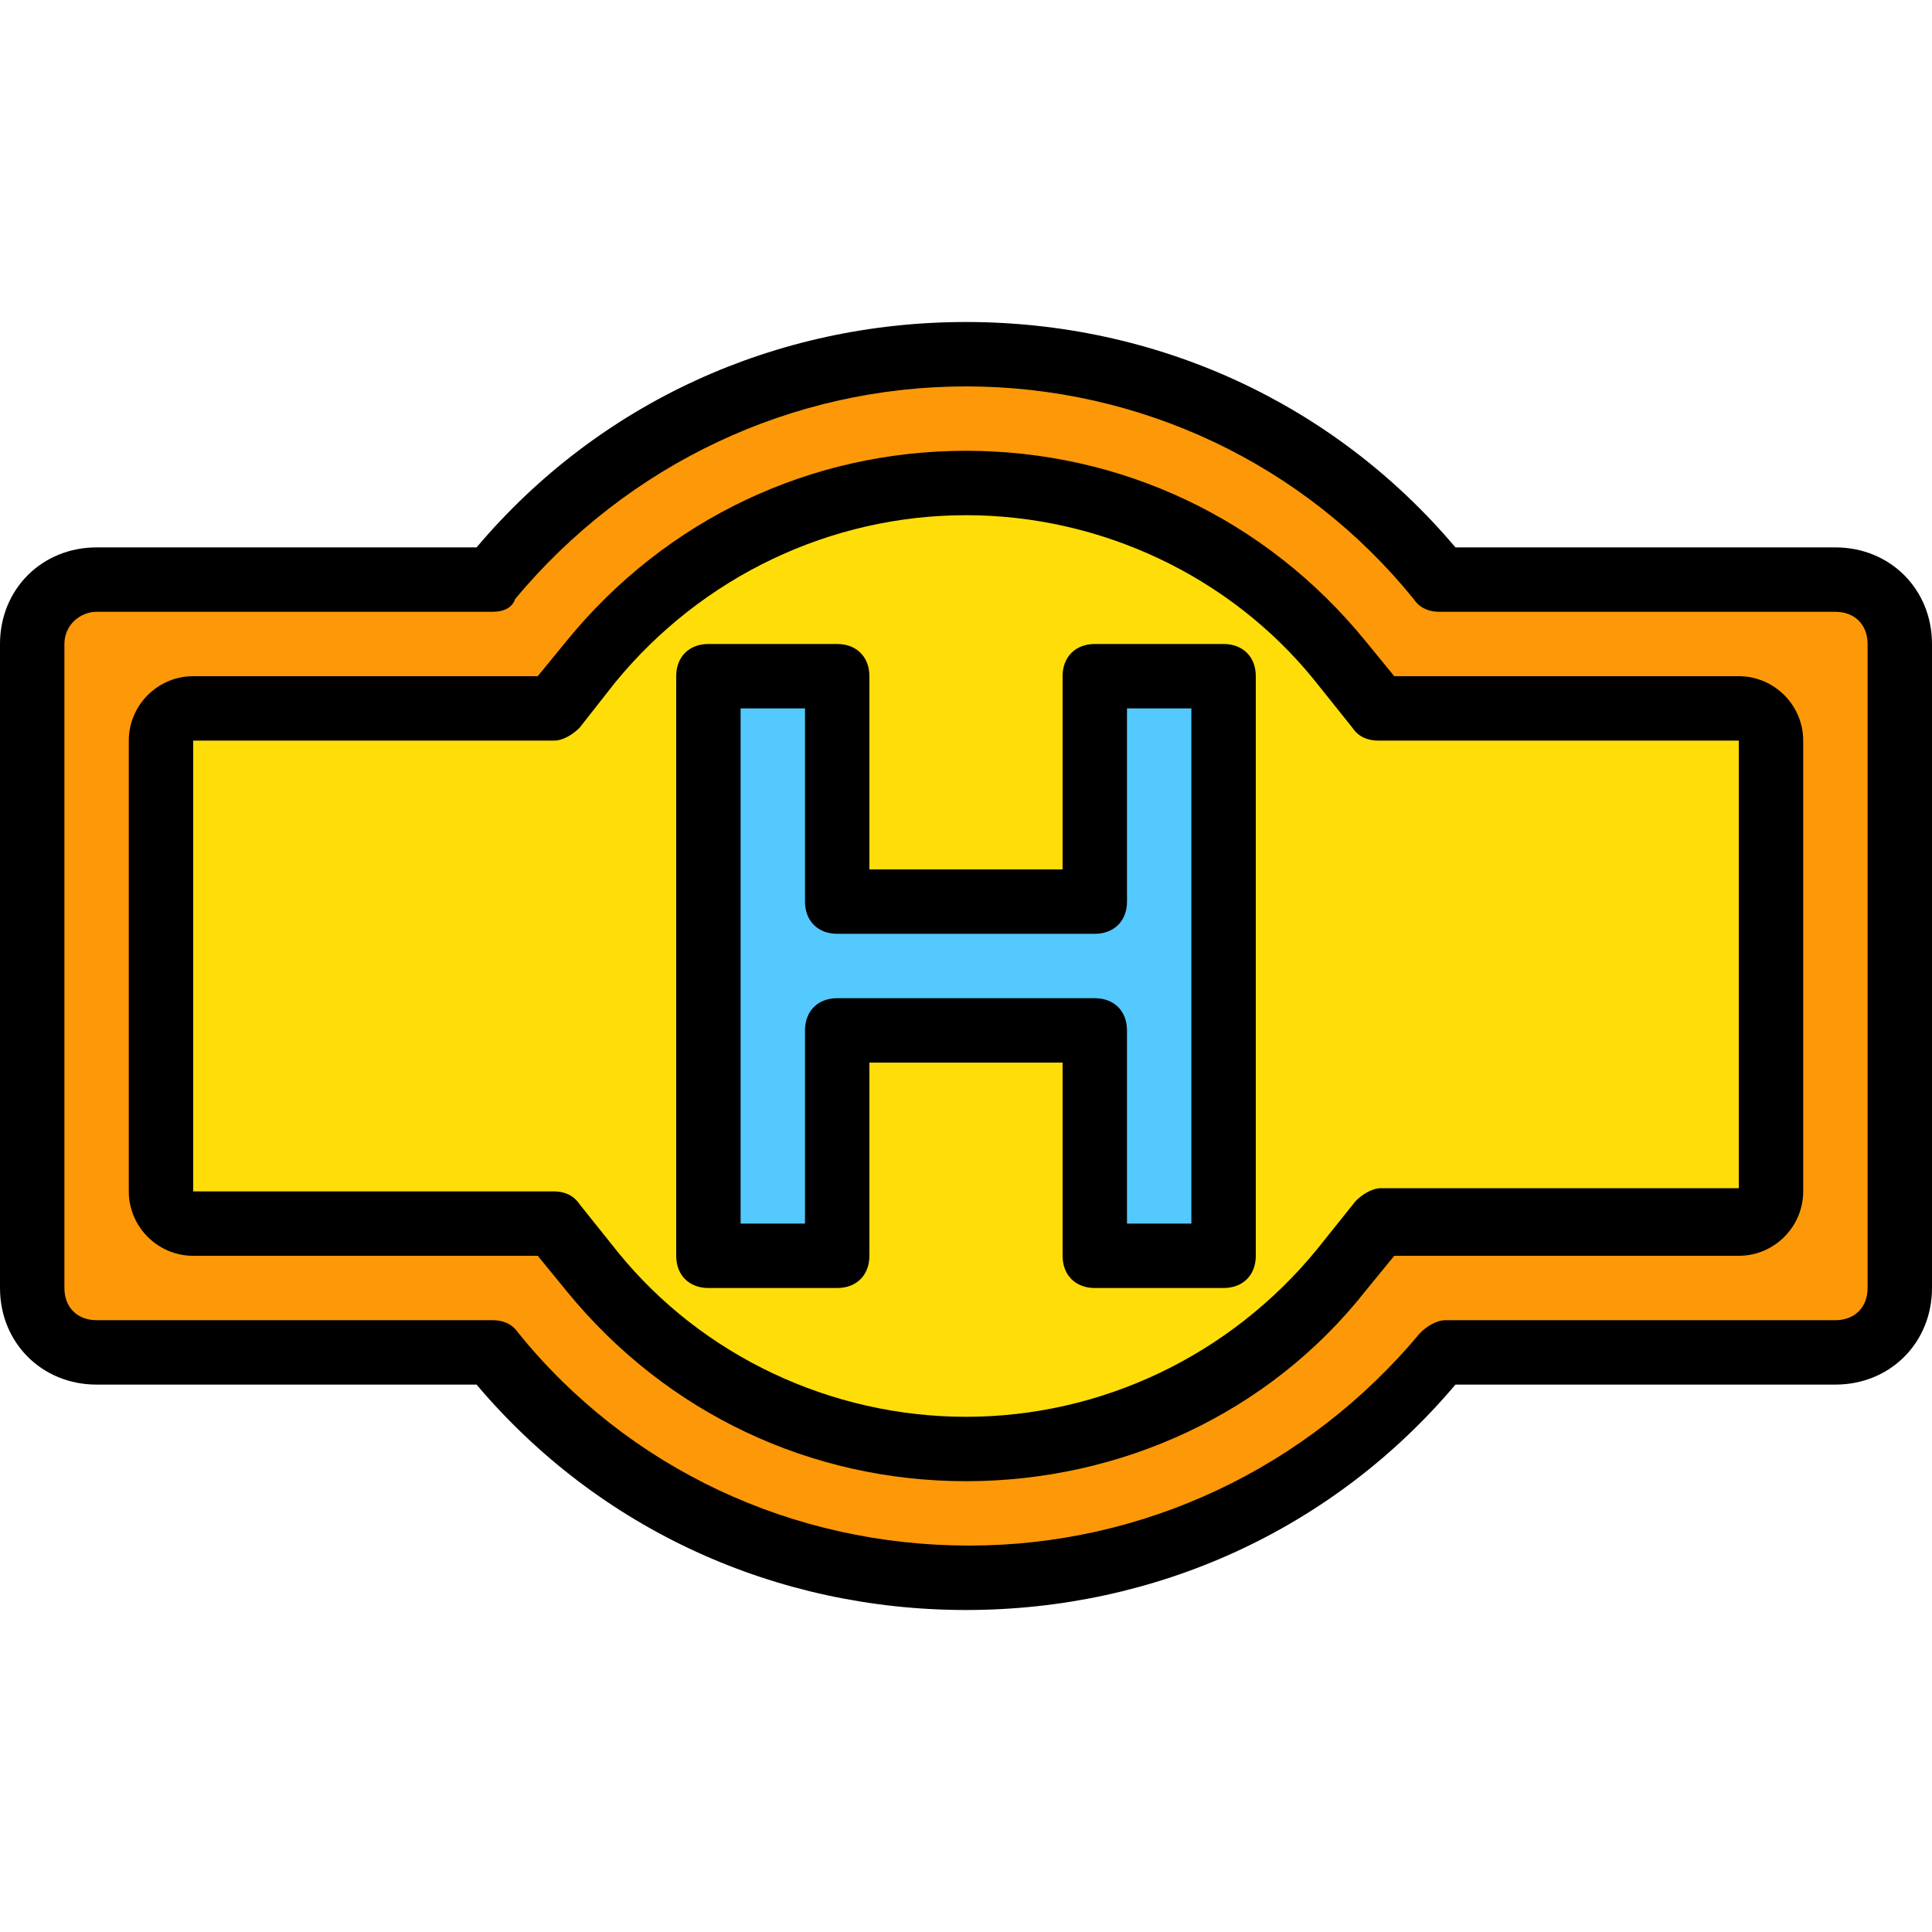
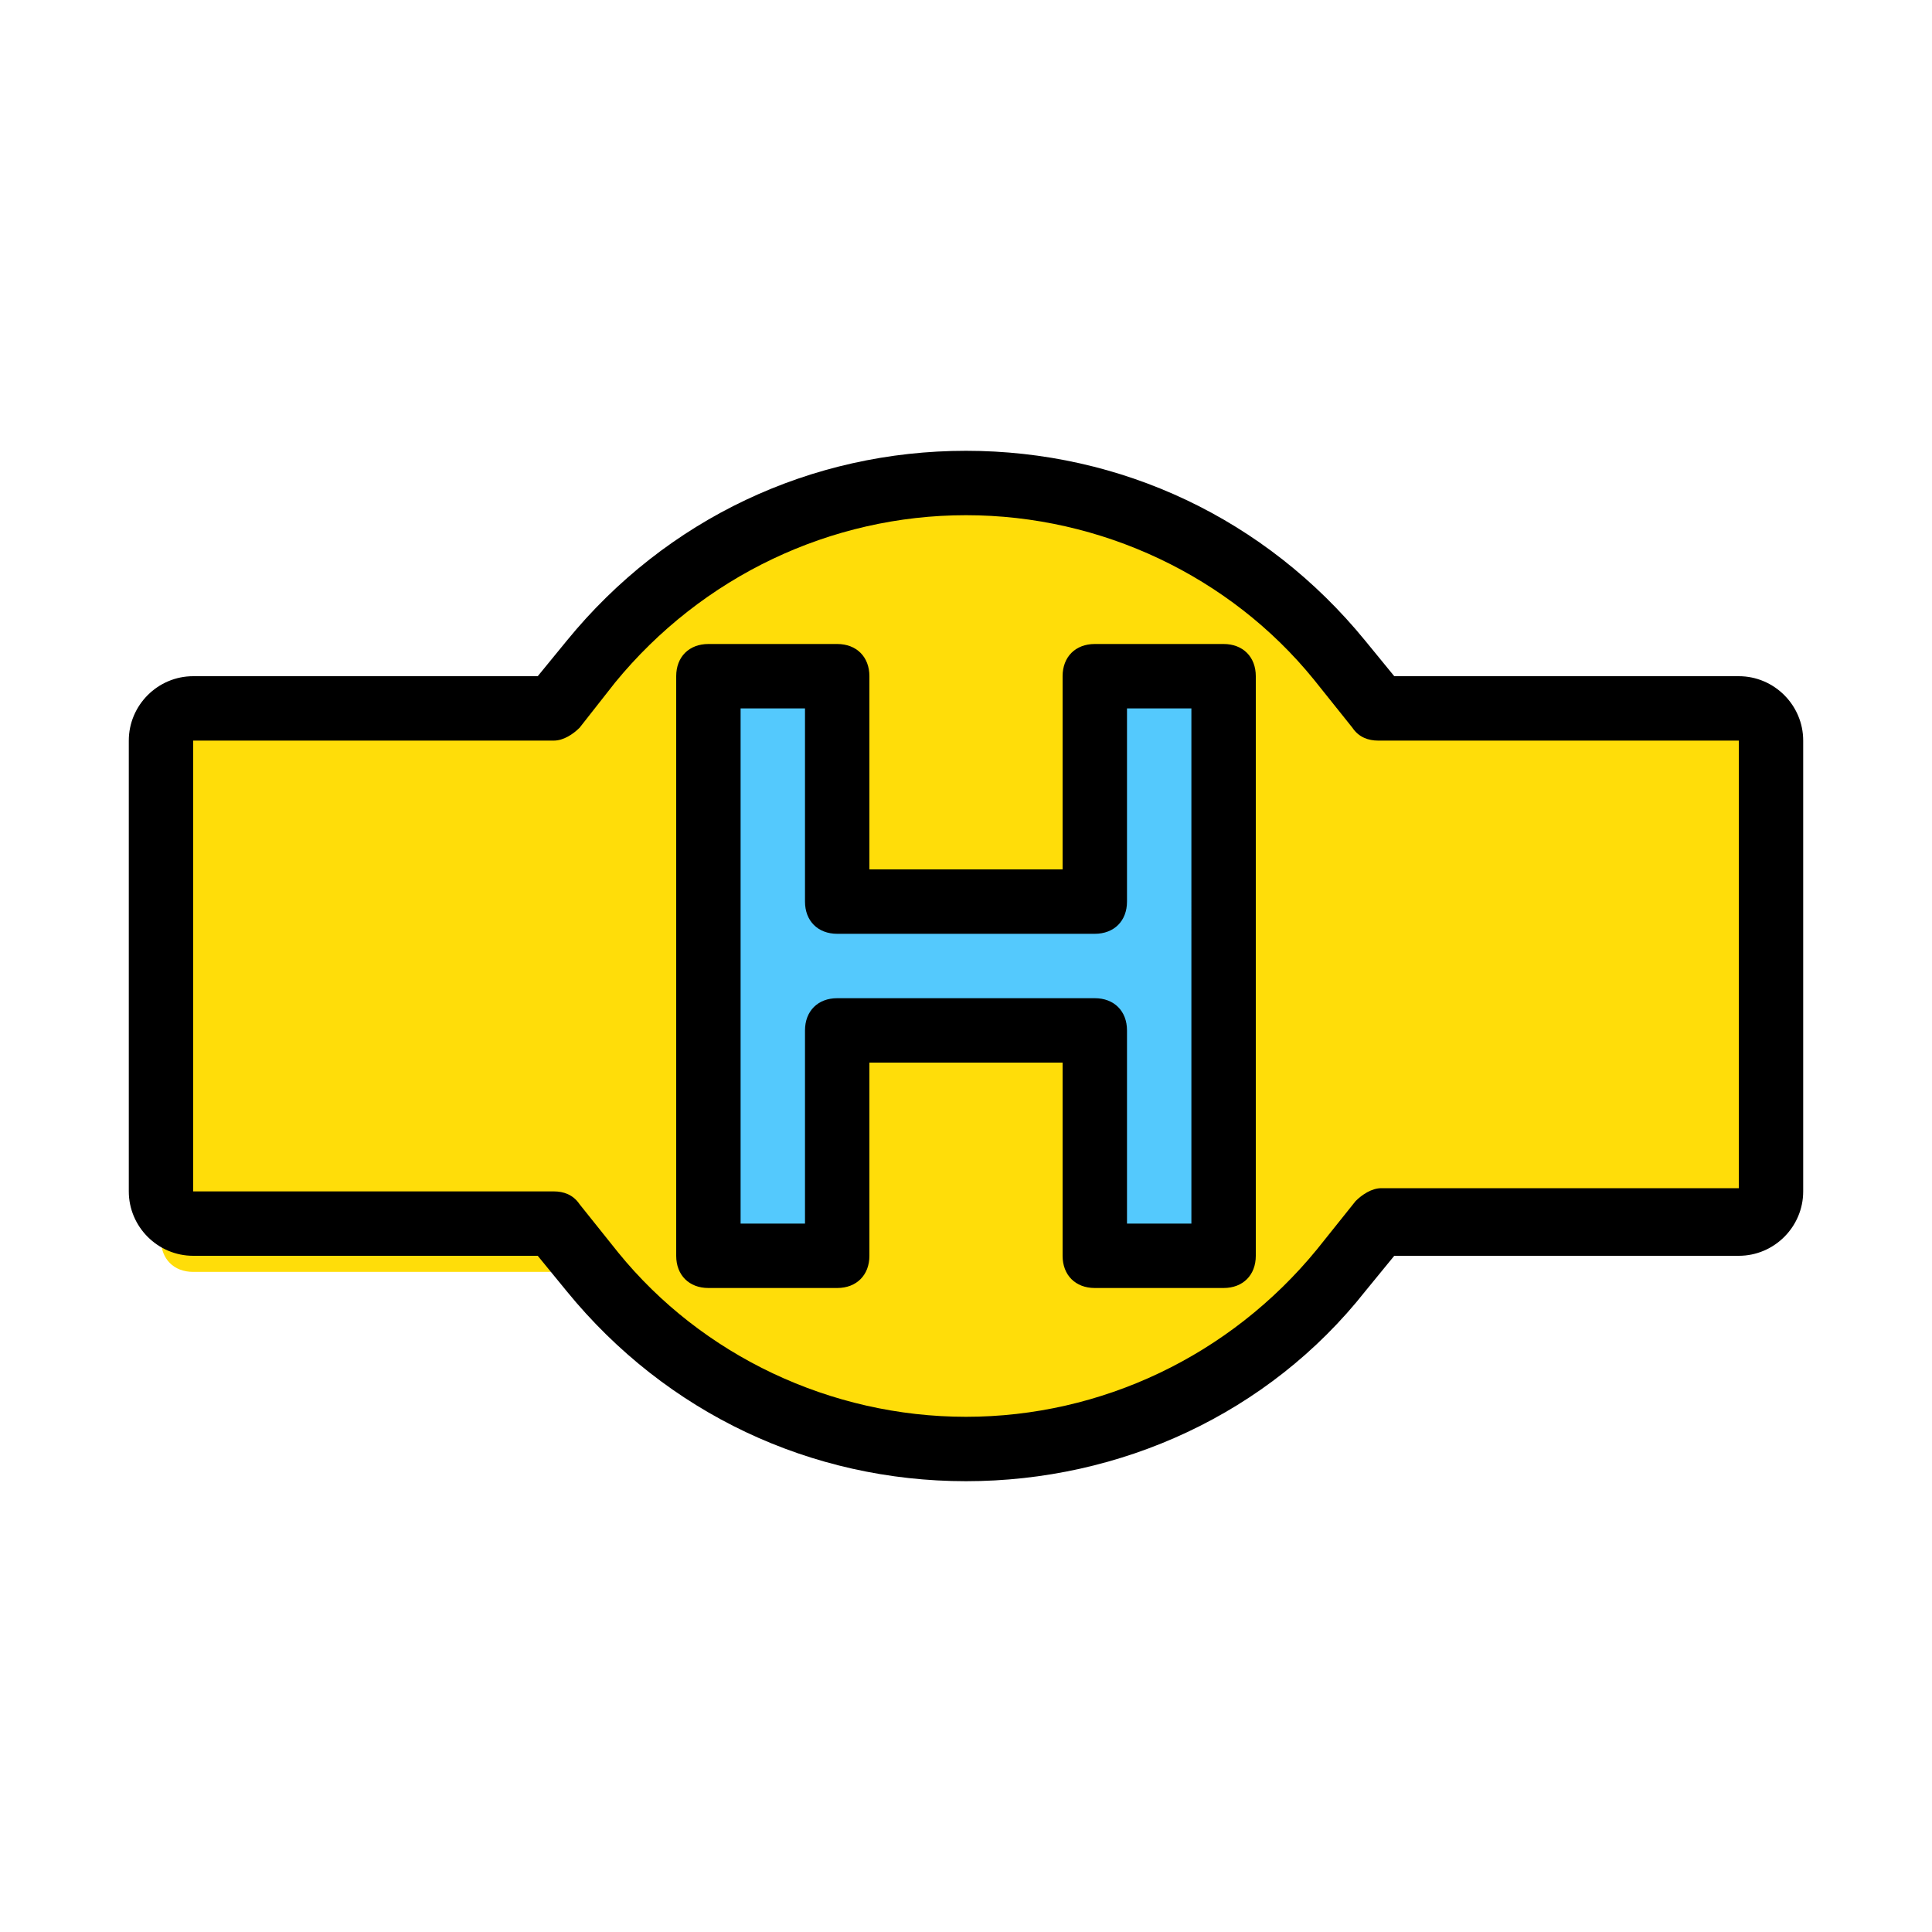
<svg xmlns="http://www.w3.org/2000/svg" version="1.1" id="Layer_1" x="0px" y="0px" viewBox="0 0 503.607 503.607" style="enable-background:new 0 0 503.607 503.607;" xml:space="preserve">
  <g transform="translate(1 1)">
-     <path style="fill:#FD9808;" d="M477.426,150.082H374.187c-29.377-36.092-73.862-58.754-123.384-58.754   s-94.007,22.662-123.384,58.754H24.18c-9.233,0-16.787,7.554-16.787,16.787v167.869c0,9.233,7.554,16.787,16.787,16.787H127.42   c29.377,36.092,73.862,58.754,123.384,58.754s94.007-22.662,123.384-58.754h103.239c9.233,0,16.787-7.554,16.787-16.787V166.869   C494.213,157.636,486.659,150.082,477.426,150.082" />
-     <path style="fill:#FFDD09;" d="M250.803,376.705c-37.77,0-73.862-16.787-97.364-46.164l-10.072-12.59H49.361   c-5.036,0-8.393-3.357-8.393-8.393V192.049c0-5.036,3.357-8.393,8.393-8.393h94.007l10.072-12.59   c23.502-29.377,59.593-46.164,97.364-46.164s73.862,16.787,97.364,46.164l10.072,12.59h94.007c5.036,0,8.393,3.357,8.393,8.393   v117.508c0,5.036-3.357,8.393-8.393,8.393h-94.007l-10.072,12.59C324.666,359.918,288.574,376.705,250.803,376.705" />
+     <path style="fill:#FFDD09;" d="M250.803,376.705c-37.77,0-73.862-16.787-97.364-46.164H49.361   c-5.036,0-8.393-3.357-8.393-8.393V192.049c0-5.036,3.357-8.393,8.393-8.393h94.007l10.072-12.59   c23.502-29.377,59.593-46.164,97.364-46.164s73.862,16.787,97.364,46.164l10.072,12.59h94.007c5.036,0,8.393,3.357,8.393,8.393   v117.508c0,5.036-3.357,8.393-8.393,8.393h-94.007l-10.072,12.59C324.666,359.918,288.574,376.705,250.803,376.705" />
    <polygon style="fill:#54C9FD;" points="284.377,175.262 284.377,234.016 217.229,234.016 217.229,175.262 183.656,175.262    183.656,326.344 217.229,326.344 217.229,267.59 284.377,267.59 284.377,326.344 317.951,326.344 317.951,175.262  " />
-     <path d="M250.803,418.672c-49.521,0-95.685-20.984-127.58-58.754H24.18C9.911,359.918-1,349.007-1,334.738V166.869   c0-14.269,10.911-25.18,25.18-25.18h99.043c31.895-37.77,78.059-58.754,127.58-58.754s95.685,20.984,127.58,58.754h99.043   c14.269,0,25.18,10.911,25.18,25.18v167.869c0,14.269-10.911,25.18-25.18,25.18h-99.043   C346.489,397.689,300.325,418.672,250.803,418.672z M24.18,158.475c-4.197,0-8.393,3.357-8.393,8.393v167.869   c0,5.036,3.357,8.393,8.393,8.393H127.42c2.518,0,5.036,0.839,6.715,3.357c28.538,35.252,71.344,55.397,117.508,55.397   c45.325,0,88.131-20.144,117.508-55.397c1.679-1.679,4.197-3.357,6.715-3.357h101.561c5.036,0,8.393-3.357,8.393-8.393V166.869   c0-5.036-3.357-8.393-8.393-8.393H374.187c-2.518,0-5.036-0.839-6.715-3.357c-28.538-35.252-71.344-55.397-116.669-55.397   s-88.131,20.144-117.508,55.397c-0.839,2.518-3.357,3.357-5.875,3.357H24.18z" />
    <path d="M250.803,385.098c-40.289,0-78.059-17.626-104.079-49.521l-7.554-9.233h-89.81c-9.233,0-16.787-7.554-16.787-16.787   V192.049c0-9.233,7.554-16.787,16.787-16.787h89.81l7.554-9.233c26.02-31.895,63.79-49.521,104.079-49.521   s78.059,17.626,104.079,49.521l7.554,9.233h89.81c9.233,0,16.787,7.554,16.787,16.787v117.508c0,9.233-7.554,16.787-16.787,16.787   h-89.81l-7.554,9.233C329.702,367.472,291.092,385.098,250.803,385.098z M49.361,192.049v117.508h94.007   c2.518,0,5.036,0.839,6.715,3.357l10.072,12.59c21.823,26.859,55.397,42.807,90.649,42.807s68.826-15.948,91.489-43.646   l10.072-12.59c1.679-1.679,4.197-3.357,6.715-3.357h93.167V192.049h-94.007c-2.518,0-5.036-0.839-6.715-3.357l-10.072-12.59   c-21.823-26.859-55.397-42.807-90.649-42.807s-68.826,15.948-91.489,43.646l-9.233,11.751c-1.679,1.679-4.197,3.357-6.715,3.357   H49.361z" />
    <path d="M317.951,334.738h-33.574c-5.036,0-8.393-3.357-8.393-8.393v-50.361h-50.361v50.361c0,5.036-3.357,8.393-8.393,8.393   h-33.574c-5.036,0-8.393-3.357-8.393-8.393V175.262c0-5.036,3.357-8.393,8.393-8.393h33.574c5.036,0,8.393,3.357,8.393,8.393   v50.361h50.361v-50.361c0-5.036,3.357-8.393,8.393-8.393h33.574c5.036,0,8.393,3.357,8.393,8.393v151.082   C326.344,331.38,322.987,334.738,317.951,334.738z M292.77,317.951h16.787V183.656H292.77v50.361c0,5.036-3.357,8.393-8.393,8.393   h-67.148c-5.036,0-8.393-3.357-8.393-8.393v-50.361h-16.787v134.295h16.787V267.59c0-5.036,3.357-8.393,8.393-8.393h67.148   c5.036,0,8.393,3.357,8.393,8.393V317.951z" />
  </g>
  <g>
</g>
  <g>
</g>
  <g>
</g>
  <g>
</g>
  <g>
</g>
  <g>
</g>
  <g>
</g>
  <g>
</g>
  <g>
</g>
  <g>
</g>
  <g>
</g>
  <g>
</g>
  <g>
</g>
  <g>
</g>
  <g>
</g>
</svg>